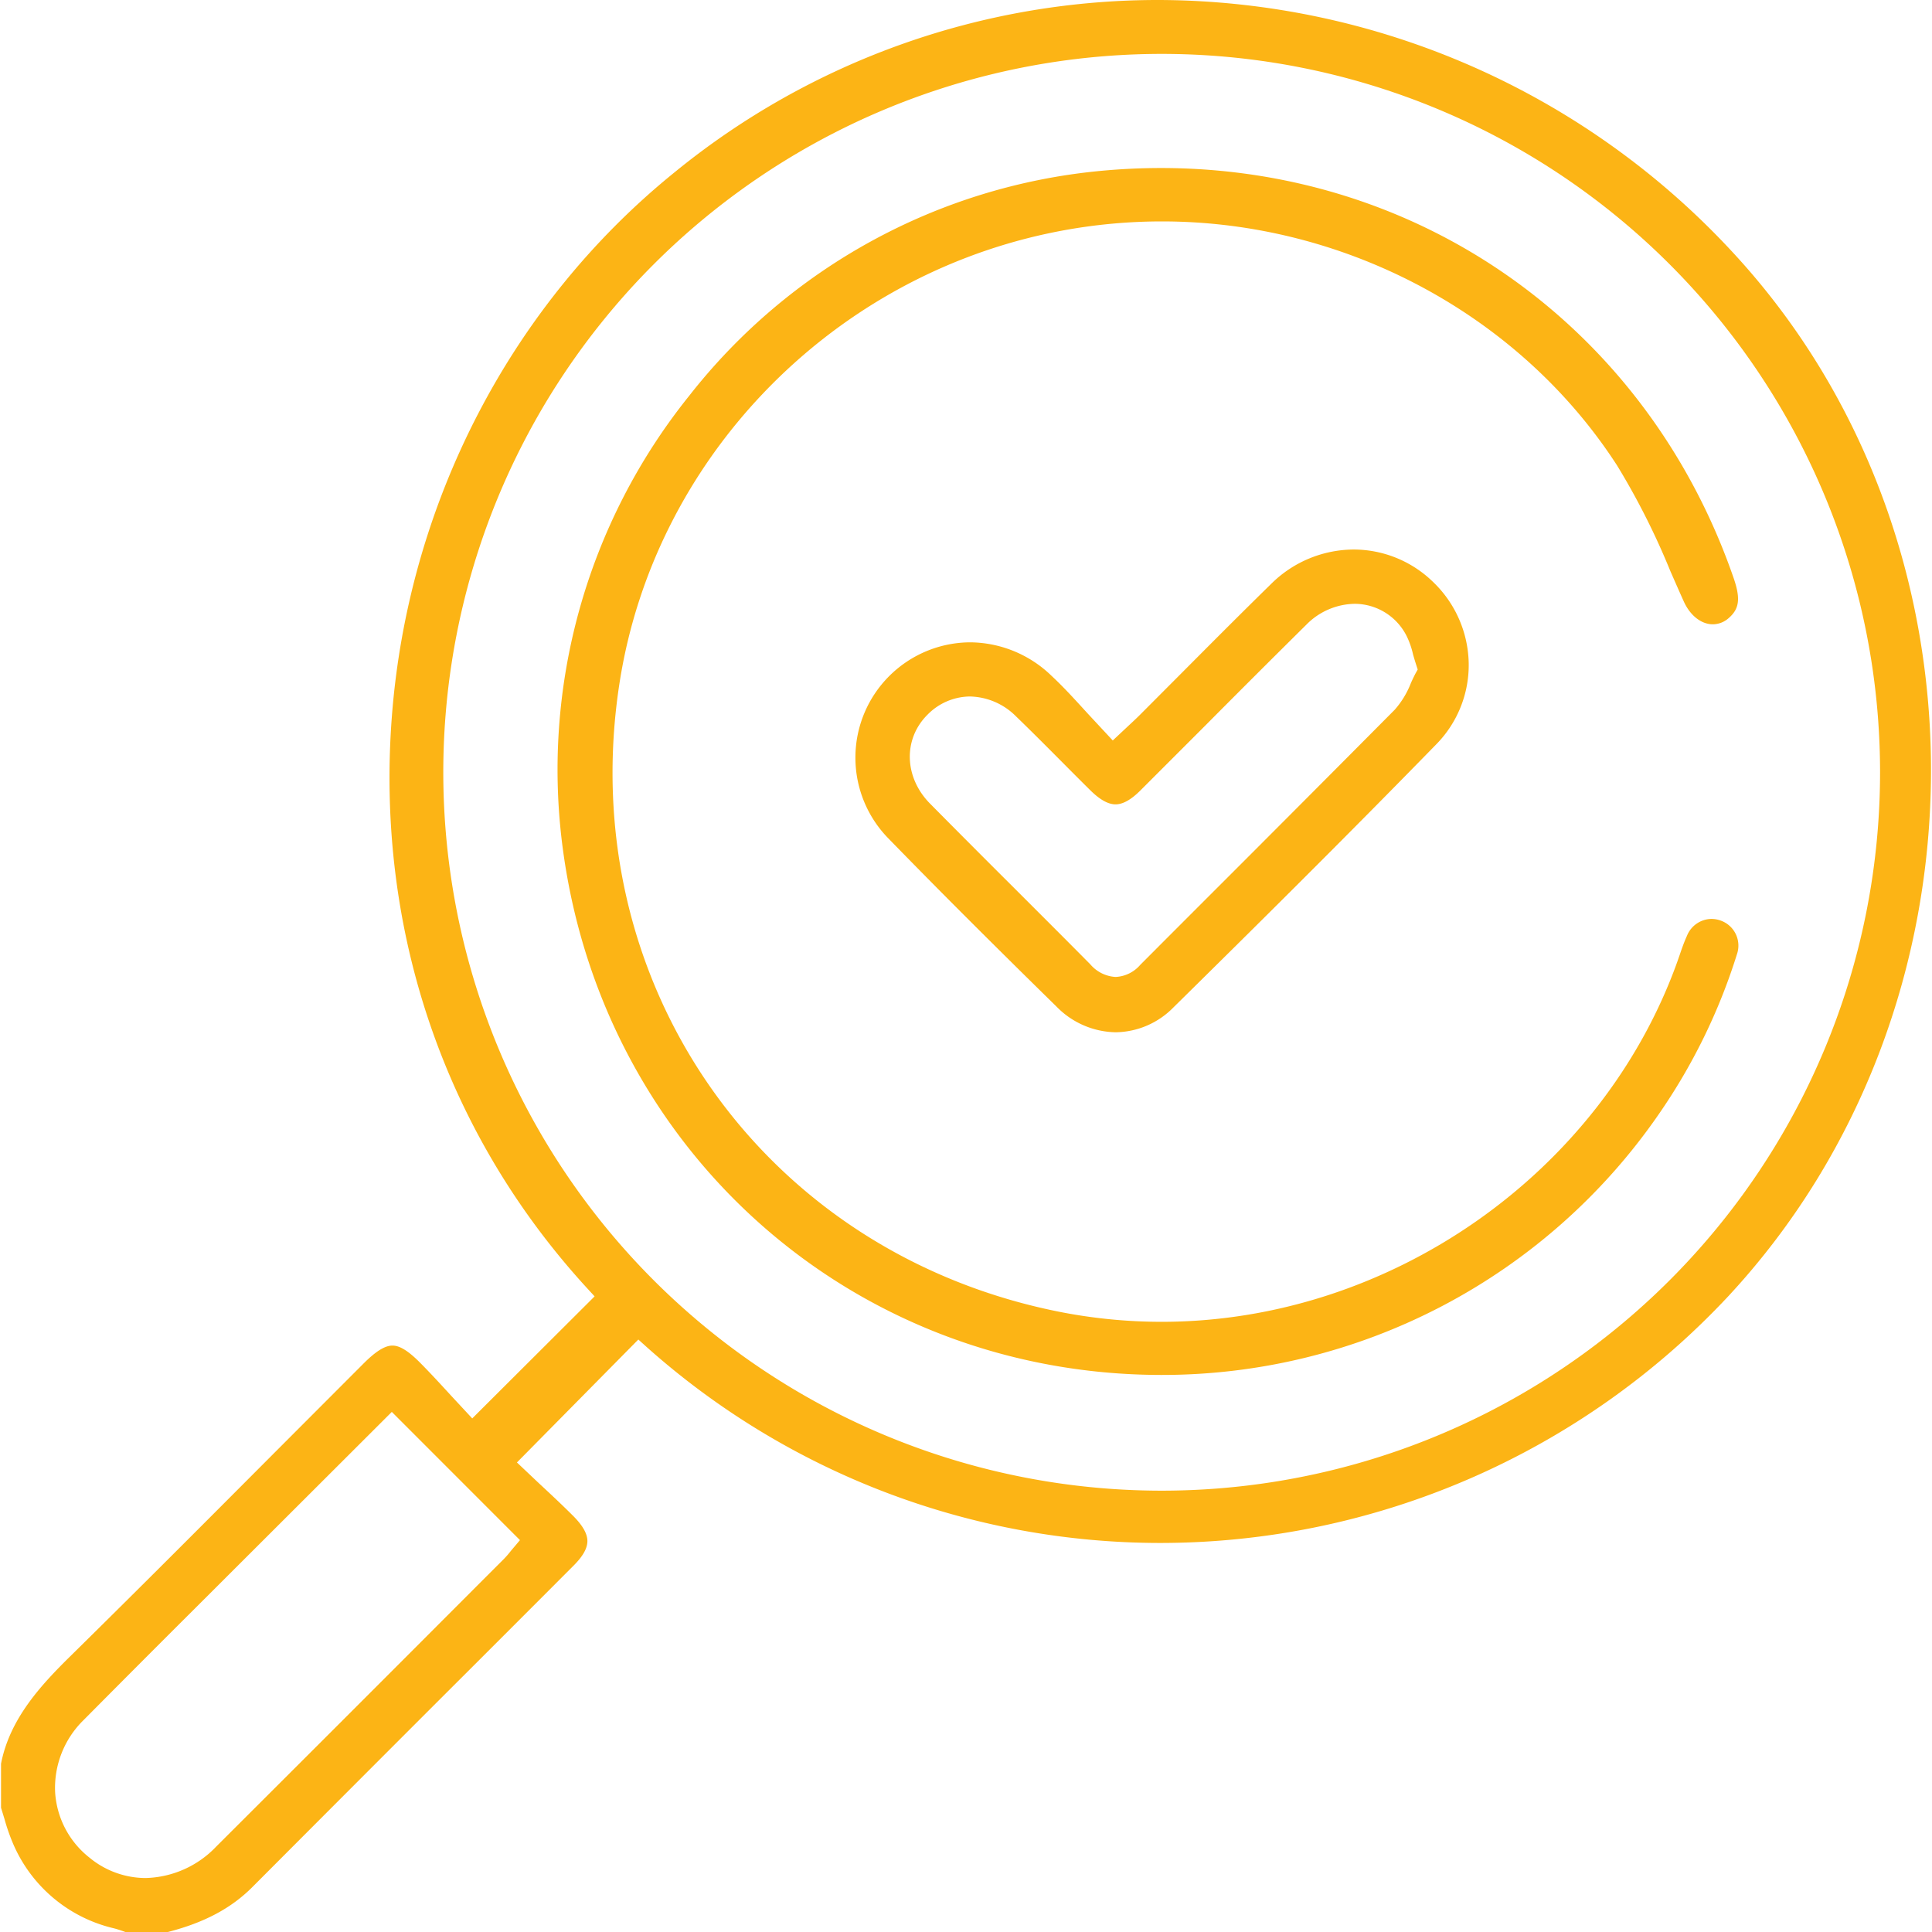
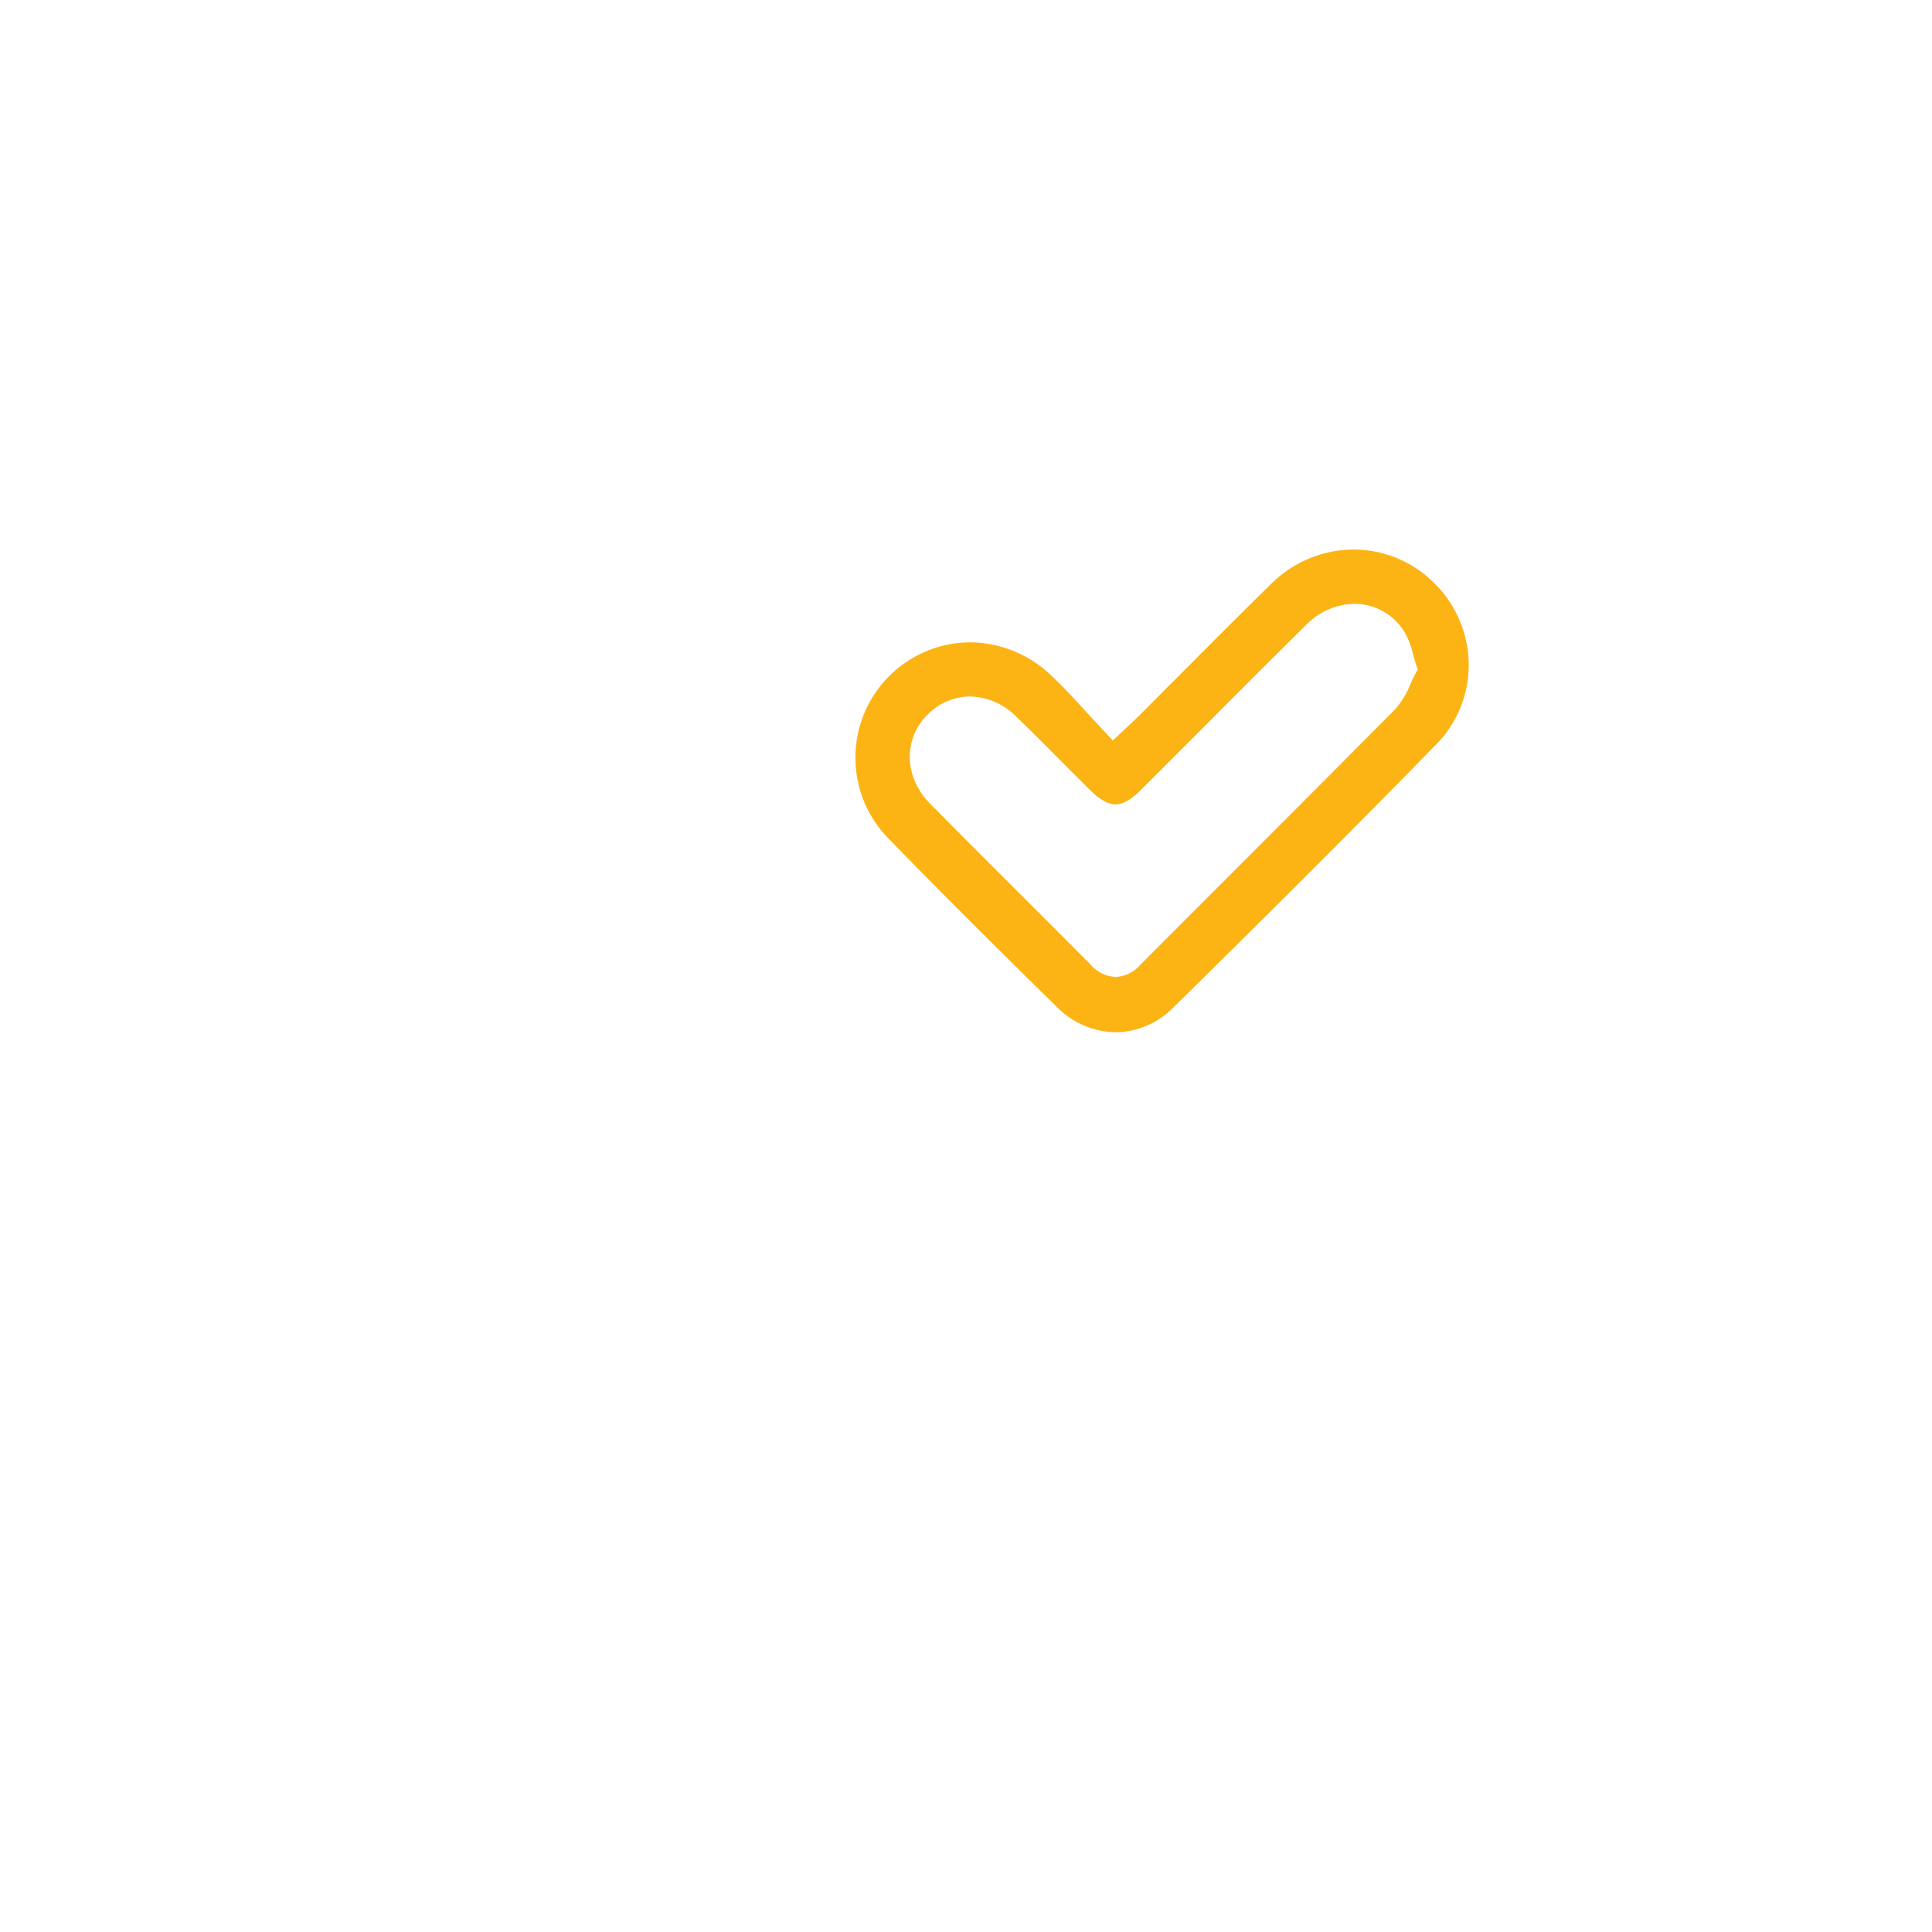
<svg xmlns="http://www.w3.org/2000/svg" viewBox="0 0 300 300">
  <defs>
    <style>.cls-1{fill:#fcb415;}</style>
  </defs>
  <g id="Printer_Marks" data-name="Printer Marks">
-     <path class="cls-1" d="M19.47,300l-.31-.11c-.48-.17-1-.34-1.46-.46A22.63,22.63,0,0,1,2.06,286.35a30.56,30.56,0,0,1-1.37-3.92c-.18-.58-.35-1.15-.53-1.72v-6.84c1.36-7,6.17-12.2,11-16.93,10.71-10.54,21.32-21.19,31.93-31.83l13.38-13.4c1.89-1.89,3.31-2.77,4.47-2.77s2.51.86,4.34,2.71c1.65,1.67,3.24,3.4,4.77,5.07l3.28,3.53,19-18.95-1.11-1.21C69.09,176,58.33,144.44,60.84,111.37c2.53-33.3,18.56-64.16,44-84.69A118.62,118.62,0,0,1,180.1,0a121.86,121.86,0,0,1,88.79,39c41.49,44.57,41.24,117.39-.56,162.32a120.78,120.78,0,0,1-88.19,38.27h0a119.82,119.82,0,0,1-79.8-30.49L99.12,208,80.27,227.09l3.35,3.17c1.69,1.57,3.54,3.29,5.33,5.08,1.52,1.51,2.26,2.81,2.26,3.95s-.7,2.37-2.14,3.81q-10.38,10.41-20.78,20.78Q53.74,278.43,39.21,293c-3.3,3.32-7.48,5.54-13.14,7Zm11.06-50.5q-8.8,8.77-17.56,17.6a14.73,14.73,0,0,0-4.41,11.19,14,14,0,0,0,5.33,10.16,13.75,13.75,0,0,0,8.69,3.17h0a15.66,15.66,0,0,0,11-4.89q20.11-20.06,40.17-40.16l4.46-4.46a14.76,14.76,0,0,0,1.12-1.29l1.41-1.67-19.9-19.91ZM180.35,8.37a111.55,111.55,0,1,0,.07,0Z" />
-     <path class="cls-1" d="M180.23,213.5c-47.4-.08-86.43-34.36-92.81-81.51A92.64,92.64,0,0,1,107,61.48a92.09,92.09,0,0,1,63.85-34.94c3.13-.3,6.3-.45,9.41-.45,40.73,0,75.67,25.06,89,63.85,1,3,.83,4.58-.79,6a3.72,3.72,0,0,1-2.5,1c-1.79,0-3.52-1.35-4.51-3.54-.7-1.55-1.39-3.13-2.08-4.7a114.26,114.26,0,0,0-8.28-16.42C236,48.91,208.92,34.38,180.43,34.38a84.87,84.87,0,0,0-17.84,1.9c-34.27,7.38-60.94,35.32-66.35,69.52-7.33,46.39,21.83,88.44,67.83,97.81a81.91,81.91,0,0,0,16.32,1.64c35.32,0,68.23-23,80.05-55.88l.38-1.09c.34-1,.69-2,1.12-2.94a4.16,4.16,0,0,1,3.79-2.65,4.29,4.29,0,0,1,1.6.31,4.12,4.12,0,0,1,2.38,5.18,91.5,91.5,0,0,1-12.21,24.94,93.67,93.67,0,0,1-77.1,40.38Z" />
    <path class="cls-1" d="M173.24,160.29a13.12,13.12,0,0,1-9.14-3.94c-10.35-10.15-18.67-18.47-26.15-26.16a17.91,17.91,0,0,1,12.67-30.45,18.33,18.33,0,0,1,12.62,5.16c2,1.86,3.78,3.84,5.7,5.94l3.85,4.14,2.38-2.23c.66-.61,1.18-1.1,1.69-1.6l6.68-6.7c4.6-4.62,9.2-9.24,13.86-13.8a18.29,18.29,0,0,1,12.78-5.32,17.68,17.68,0,0,1,12.31,5A17.91,17.91,0,0,1,228.06,103,17.55,17.55,0,0,1,223,115.6c-14.09,14.45-28.54,28.76-40.81,40.85A12.78,12.78,0,0,1,173.24,160.29Zm-22.66-52.14A9.35,9.35,0,0,0,144,111c-3.79,3.79-3.61,9.72.43,13.8q6.56,6.63,13.16,13.2c3.91,3.91,7.83,7.82,11.72,11.75a5.56,5.56,0,0,0,3.92,1.95h0a5.37,5.37,0,0,0,3.82-1.87q6.79-6.81,13.6-13.61,13-13,25.91-26a13.75,13.75,0,0,0,2.51-4.12c.23-.53.46-1,.71-1.49l.36-.65-.23-.71c-.19-.59-.35-1.13-.49-1.62a13,13,0,0,0-1-2.87,9.06,9.06,0,0,0-8-5A10.75,10.75,0,0,0,202.85,97q-7.83,7.75-15.6,15.57l-10.17,10.17c-1.46,1.46-2.73,2.16-3.86,2.16s-2.42-.71-3.9-2.17-3.09-3.08-4.63-4.63c-2.3-2.31-4.59-4.61-6.93-6.87A10.38,10.38,0,0,0,150.58,108.15Z" />
  </g>
</svg>